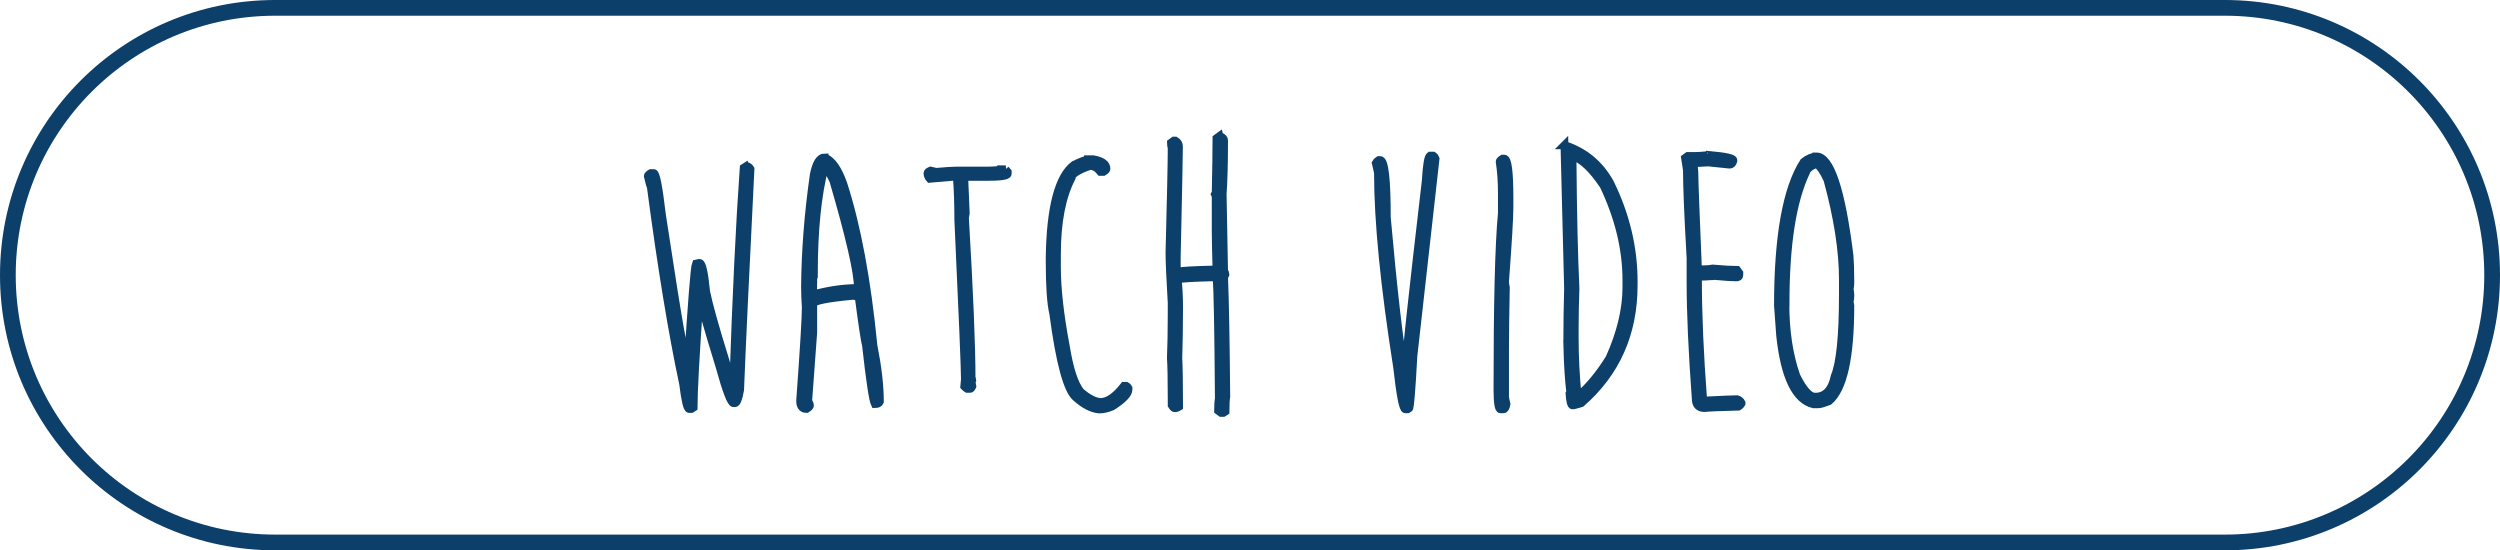
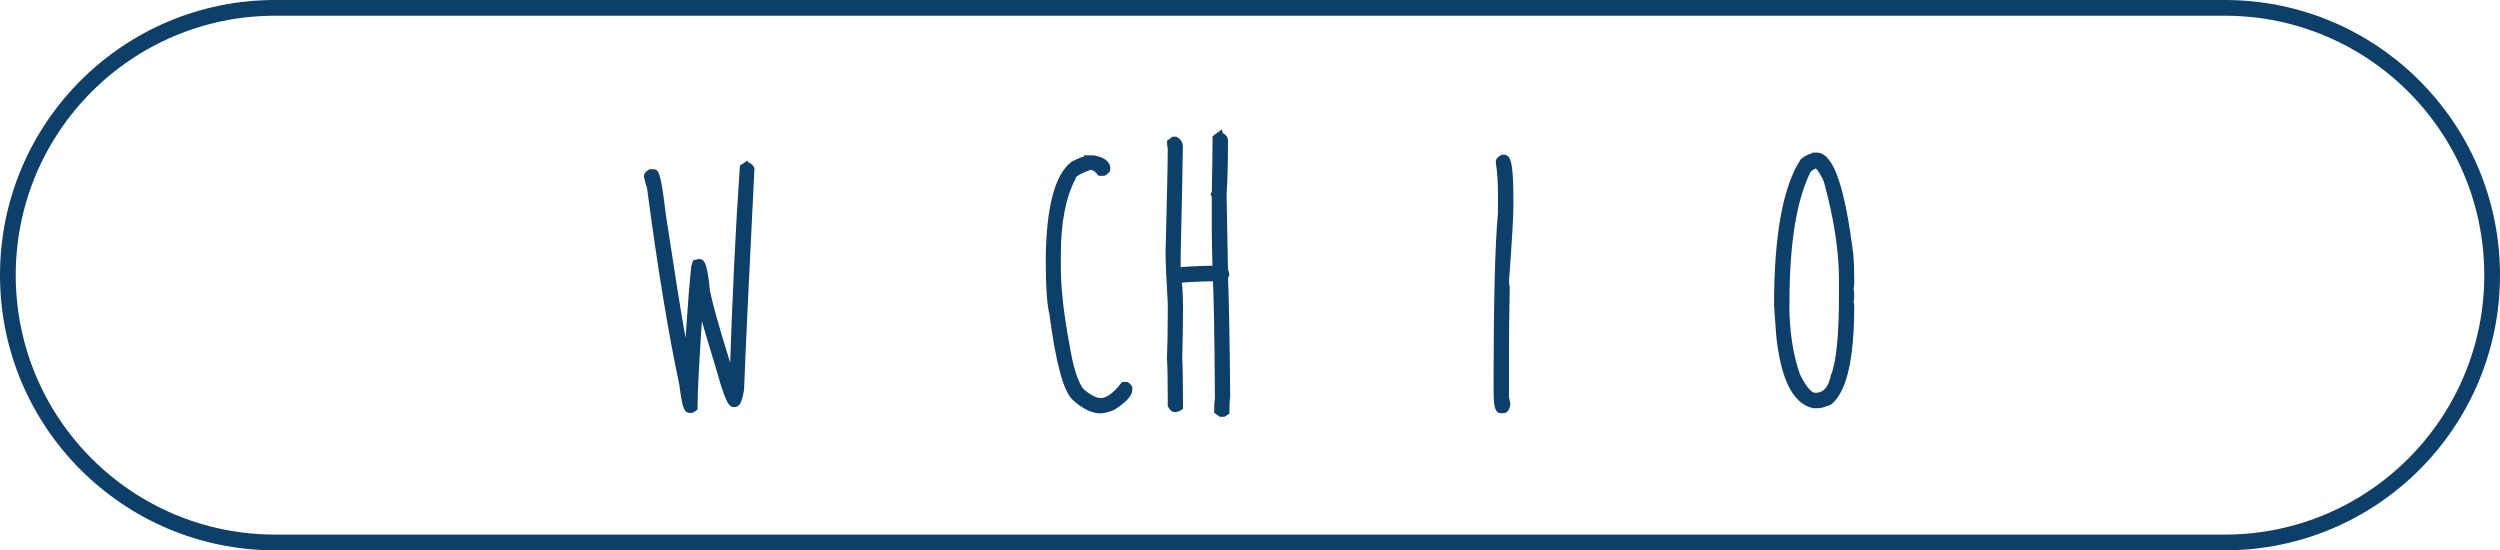
<svg xmlns="http://www.w3.org/2000/svg" id="Ebene_2" viewBox="0 0 159 35">
  <defs>
    <style>.cls-1{fill:#0c3f6a;stroke-width:.5px;}.cls-1,.cls-2{stroke:#0c3f6a;}.cls-2{fill:none;}</style>
  </defs>
  <g id="Ebene_1-2">
    <path class="cls-2" d="M17.5,.5h124c9.39,0,17,7.61,17,17h0c0,9.39-7.61,17-17,17H17.5C8.11,34.5,.5,26.89,.5,17.5H.5C.5,8.11,8.11,.5,17.5,.5Z" />
    <g>
      <path class="cls-1" d="M47.45,10.6h.14s.09,.05,.14,.14c-.34,6.8-.56,11.48-.66,14.06-.1,.56-.21,.84-.33,.84h-.09c-.16,0-.46-.78-.89-2.34-.81-2.63-1.22-4.09-1.22-4.36h-.05c-.25,3.62-.38,5.95-.38,6.98l-.14,.09h-.14c-.12,0-.25-.53-.38-1.59-.69-3.23-1.38-7.42-2.06-12.56-.02,0-.09-.22-.19-.66,0-.05,.06-.11,.19-.19h.19c.14,0,.31,.89,.52,2.67,.56,3.7,.94,6.06,1.12,7.08l.47,2.53h.05c.26-4.12,.43-6.3,.52-6.52l.23-.05c.16,0,.3,.61,.42,1.83,.15,.76,.55,2.21,1.22,4.36l.42,1.5,.09-.05c.19-5.6,.41-10.16,.66-13.69l.14-.09Z" />
-       <path class="cls-1" d="M52.44,10.03h.05c.45,.2,.82,.75,1.14,1.65,.87,2.69,1.51,6.12,1.92,10.3,.27,1.36,.41,2.55,.41,3.57-.04,.1-.14,.15-.32,.15-.12-.24-.31-1.48-.56-3.73-.07-.24-.23-1.28-.47-3.11l-.36-.05c-1.69,.16-2.53,.33-2.53,.52v1.82l-.32,4.35c.07,.11,.11,.21,.11,.3,0,.05-.07,.12-.21,.21-.27,0-.41-.17-.41-.52,.24-3.3,.36-5.28,.36-5.95-.03-.43-.05-.86-.05-1.3,.02-2.25,.2-4.63,.56-7.14,.15-.73,.38-1.09,.68-1.09Zm0,.62c-.45,1.75-.68,4.01-.68,6.79-.03,0-.05,.38-.05,1.14v.15c.98-.27,1.93-.41,2.85-.41v-.06c0-.95-.52-3.21-1.56-6.77-.23-.49-.41-.77-.56-.83Z" />
-       <path class="cls-1" d="M63.95,10.77l.14,.16v.12c0,.13-.44,.2-1.31,.2h-1.31s-.09,.05-.14,.16l.09,2.14c-.03,.2-.05,.3-.05,.33,.28,4.73,.42,8.11,.42,10.16,.03,.05,.05,.1,.05,.13-.03,.05-.05,.09-.05,.12l.05,.28c-.05,.11-.09,.16-.14,.16h-.19s-.09-.05-.19-.16c0-.05,.02-.2,.05-.45,0-.67-.14-4.05-.42-10.12,0-.99-.03-1.89-.09-2.71l-.09-.05h-.14l-1.5,.13c-.09-.1-.14-.22-.14-.36,0-.05,.06-.1,.19-.16,.22,.05,.34,.08,.38,.08,.6-.05,1.02-.08,1.27-.08h1.92c.4,0,.8-.03,1.22-.08Z" />
      <path class="cls-1" d="M69.2,10.13h.33c.56,.1,.84,.3,.84,.61,0,.05-.06,.11-.19,.19h-.19c-.2-.25-.42-.38-.66-.38-.78,.27-1.17,.52-1.17,.75-.62,1.19-.94,2.81-.94,4.88v.8c0,1.39,.19,3.06,.56,5.02,.23,1.43,.54,2.4,.94,2.91,.48,.42,.91,.64,1.27,.66,.46,0,.96-.34,1.5-1.03h.14s.09,.05,.14,.14v.09c0,.28-.34,.64-1.03,1.08-.29,.12-.55,.19-.8,.19h-.05c-.46-.05-.95-.3-1.45-.75-.55-.44-1.04-2.22-1.45-5.34-.16-.67-.23-1.78-.23-3.33v-.28c.05-3.16,.57-5.12,1.55-5.86,.46-.22,.76-.33,.89-.33Z" />
      <path class="cls-1" d="M77.57,8.69h.09c.12,.06,.19,.14,.19,.23,0,1.47-.03,2.61-.09,3.42l.09,4.88c.06,.1,.09,.18,.09,.23-.03,.09-.06,.14-.09,.14,.06,1.46,.11,4.01,.14,7.64-.03,.16-.05,.48-.05,.94l-.14,.09h-.14l-.19-.14c0-.34,.02-.6,.05-.8-.03-4.27-.08-6.84-.14-7.69-1.47,.03-2.3,.08-2.48,.14,.06,.58,.09,1.16,.09,1.73,0,1.24-.02,2.34-.05,3.28,.03,.53,.05,1.56,.05,3.09-.1,.06-.2,.09-.28,.09-.05,0-.11-.06-.19-.19v-.42c0-1.27-.02-2.13-.05-2.58,.03-.77,.05-1.7,.05-2.81v-.7c-.09-1.53-.14-2.59-.14-3.19,.09-3.48,.14-5.7,.14-6.66-.03-.12-.05-.23-.05-.33l.19-.14h.09c.16,.09,.23,.22,.23,.38,0,.58-.05,2.92-.14,7.03v.84l.05,.09c.2-.06,1.03-.11,2.48-.14-.03-1.13-.05-1.95-.05-2.44v-2.16c0-.07-.02-.13-.05-.19l.05-.09c.03-1.5,.05-2.66,.05-3.47l.19-.14Z" />
-       <path class="cls-1" d="M90.97,9.9h.19s.09,.06,.14,.19l-1.41,12.56c-.12,2.22-.21,3.33-.28,3.33l-.09,.05h-.14c-.15,0-.32-.89-.52-2.67-.81-5.16-1.22-9.28-1.22-12.38l-.14-.61s.06-.11,.19-.19h.09c.28,0,.42,1.22,.42,3.66,.4,4.47,.77,7.73,1.12,9.8h.05c0-.64,.44-4.69,1.31-12.14,.06-1.06,.16-1.59,.28-1.59Z" />
      <path class="cls-1" d="M95.58,10.09h.09c.22,0,.33,.83,.33,2.48v.61c0,.61-.09,2.19-.28,4.73,0,.12,.02,.25,.05,.38-.03,1.63-.05,2.93-.05,3.89v3.05c0,.06,.03,.22,.09,.47-.04,.22-.1,.33-.19,.33h-.19c-.12,0-.19-.42-.19-1.27,0-5.42,.09-9.16,.28-11.2v-1.31c0-.73-.05-1.38-.14-1.97,0-.05,.06-.11,.19-.19Z" />
-       <path class="cls-1" d="M99.49,9.24h.05c1.24,.41,2.2,1.2,2.86,2.39,1,2.04,1.5,4.13,1.5,6.28v.23c0,3.06-1.11,5.56-3.33,7.5-.28,.09-.47,.14-.56,.14-.09,0-.15-.25-.19-.75l.05-.09c-.09-.72-.16-1.73-.19-3.05h.05l-.05-.09v-.05c0-1.23,.02-2.36,.05-3.38l-.23-9.14Zm.52,.7v.05c.03,3.53,.09,6.31,.19,8.34-.03,.84-.05,1.7-.05,2.58v.56c0,1.19,.06,2.44,.19,3.75,.73-.62,1.4-1.44,2.02-2.44,.72-1.6,1.08-3.1,1.08-4.5v-.47c0-1.96-.48-3.96-1.45-6-.7-1.05-1.35-1.67-1.97-1.88Z" />
-       <path class="cls-1" d="M108.6,9.86l.09,.05s.05-.02,.05-.05c1,.09,1.5,.2,1.5,.33v.05c-.05,.16-.13,.23-.23,.23l-1.36-.14c-.09,0-.4,.02-.94,.05l.05,.56c0,.51,.08,2.57,.23,6.19h.33c.26,0,.46-.02,.61-.05,.7,.06,1.22,.09,1.55,.09l.14,.19v.14c0,.09-.06,.14-.19,.14-.27,0-.73-.03-1.36-.09-.42,.03-.78,.05-1.08,.05v.19c0,2.2,.11,4.75,.33,7.64,.03,0,.05,.02,.05,.05,1.18-.06,1.88-.09,2.11-.09,.13,.04,.23,.12,.28,.23v.05s-.06,.11-.19,.19c-1.19,.03-1.91,.06-2.16,.09-.38,0-.56-.2-.56-.61-.22-2.98-.33-5.47-.33-7.45v-1.5c-.16-2.75-.23-4.61-.23-5.58-.09-.47-.14-.72-.14-.75l.19-.14h.52c.18,0,.43-.02,.75-.05Z" />
      <path class="cls-1" d="M115.52,9.95c.88,0,1.59,2.11,2.11,6.33,.03,.4,.05,.91,.05,1.55v.19c0,.11-.02,.25-.05,.42,.03,.04,.05,.15,.05,.33v.05c0,.18-.02,.29-.05,.33,.03,.16,.05,.26,.05,.28,0,3.3-.45,5.33-1.36,6.09-.32,.12-.54,.19-.66,.19h-.33c-1.12-.27-1.83-1.73-2.11-4.36l-.14-1.92c0-4.4,.55-7.45,1.64-9.14,.29-.22,.55-.33,.8-.33Zm-1.97,9.33c0,1.77,.23,3.31,.7,4.64,.44,.88,.83,1.31,1.17,1.31h.05c.63,0,1.04-.44,1.22-1.31,.34-.81,.52-2.55,.52-5.2v-.94c0-1.84-.33-3.95-.98-6.33-.23-.52-.47-.87-.7-1.03-.37,.14-.59,.31-.66,.52-.88,1.85-1.31,4.63-1.31,8.34Z" />
    </g>
  </g>
</svg>